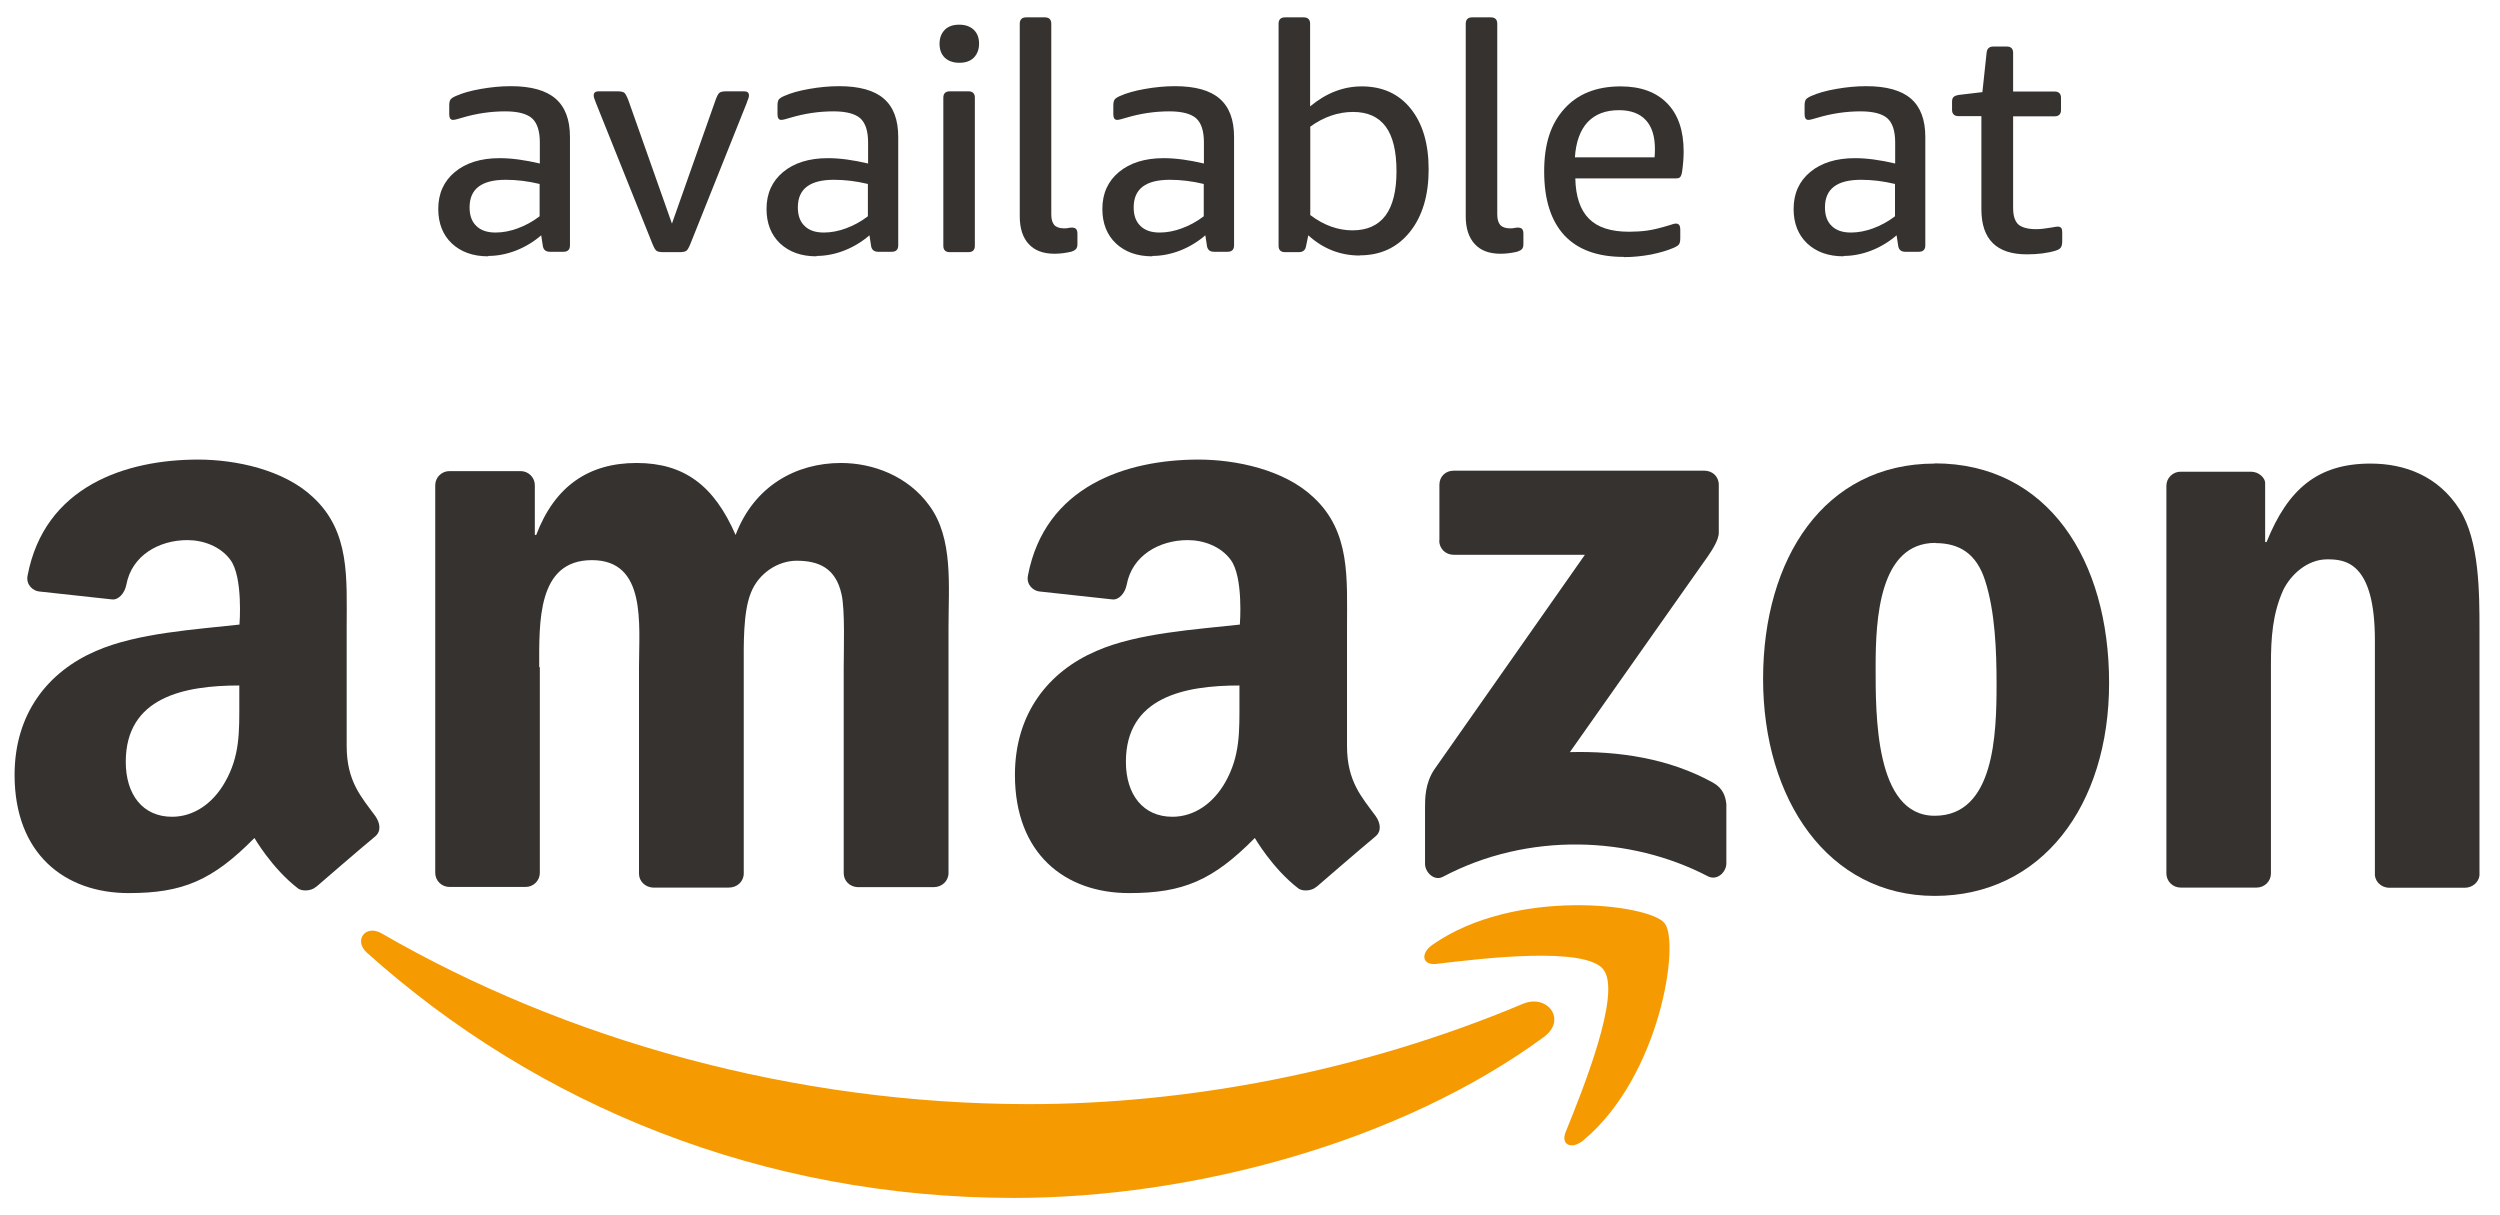
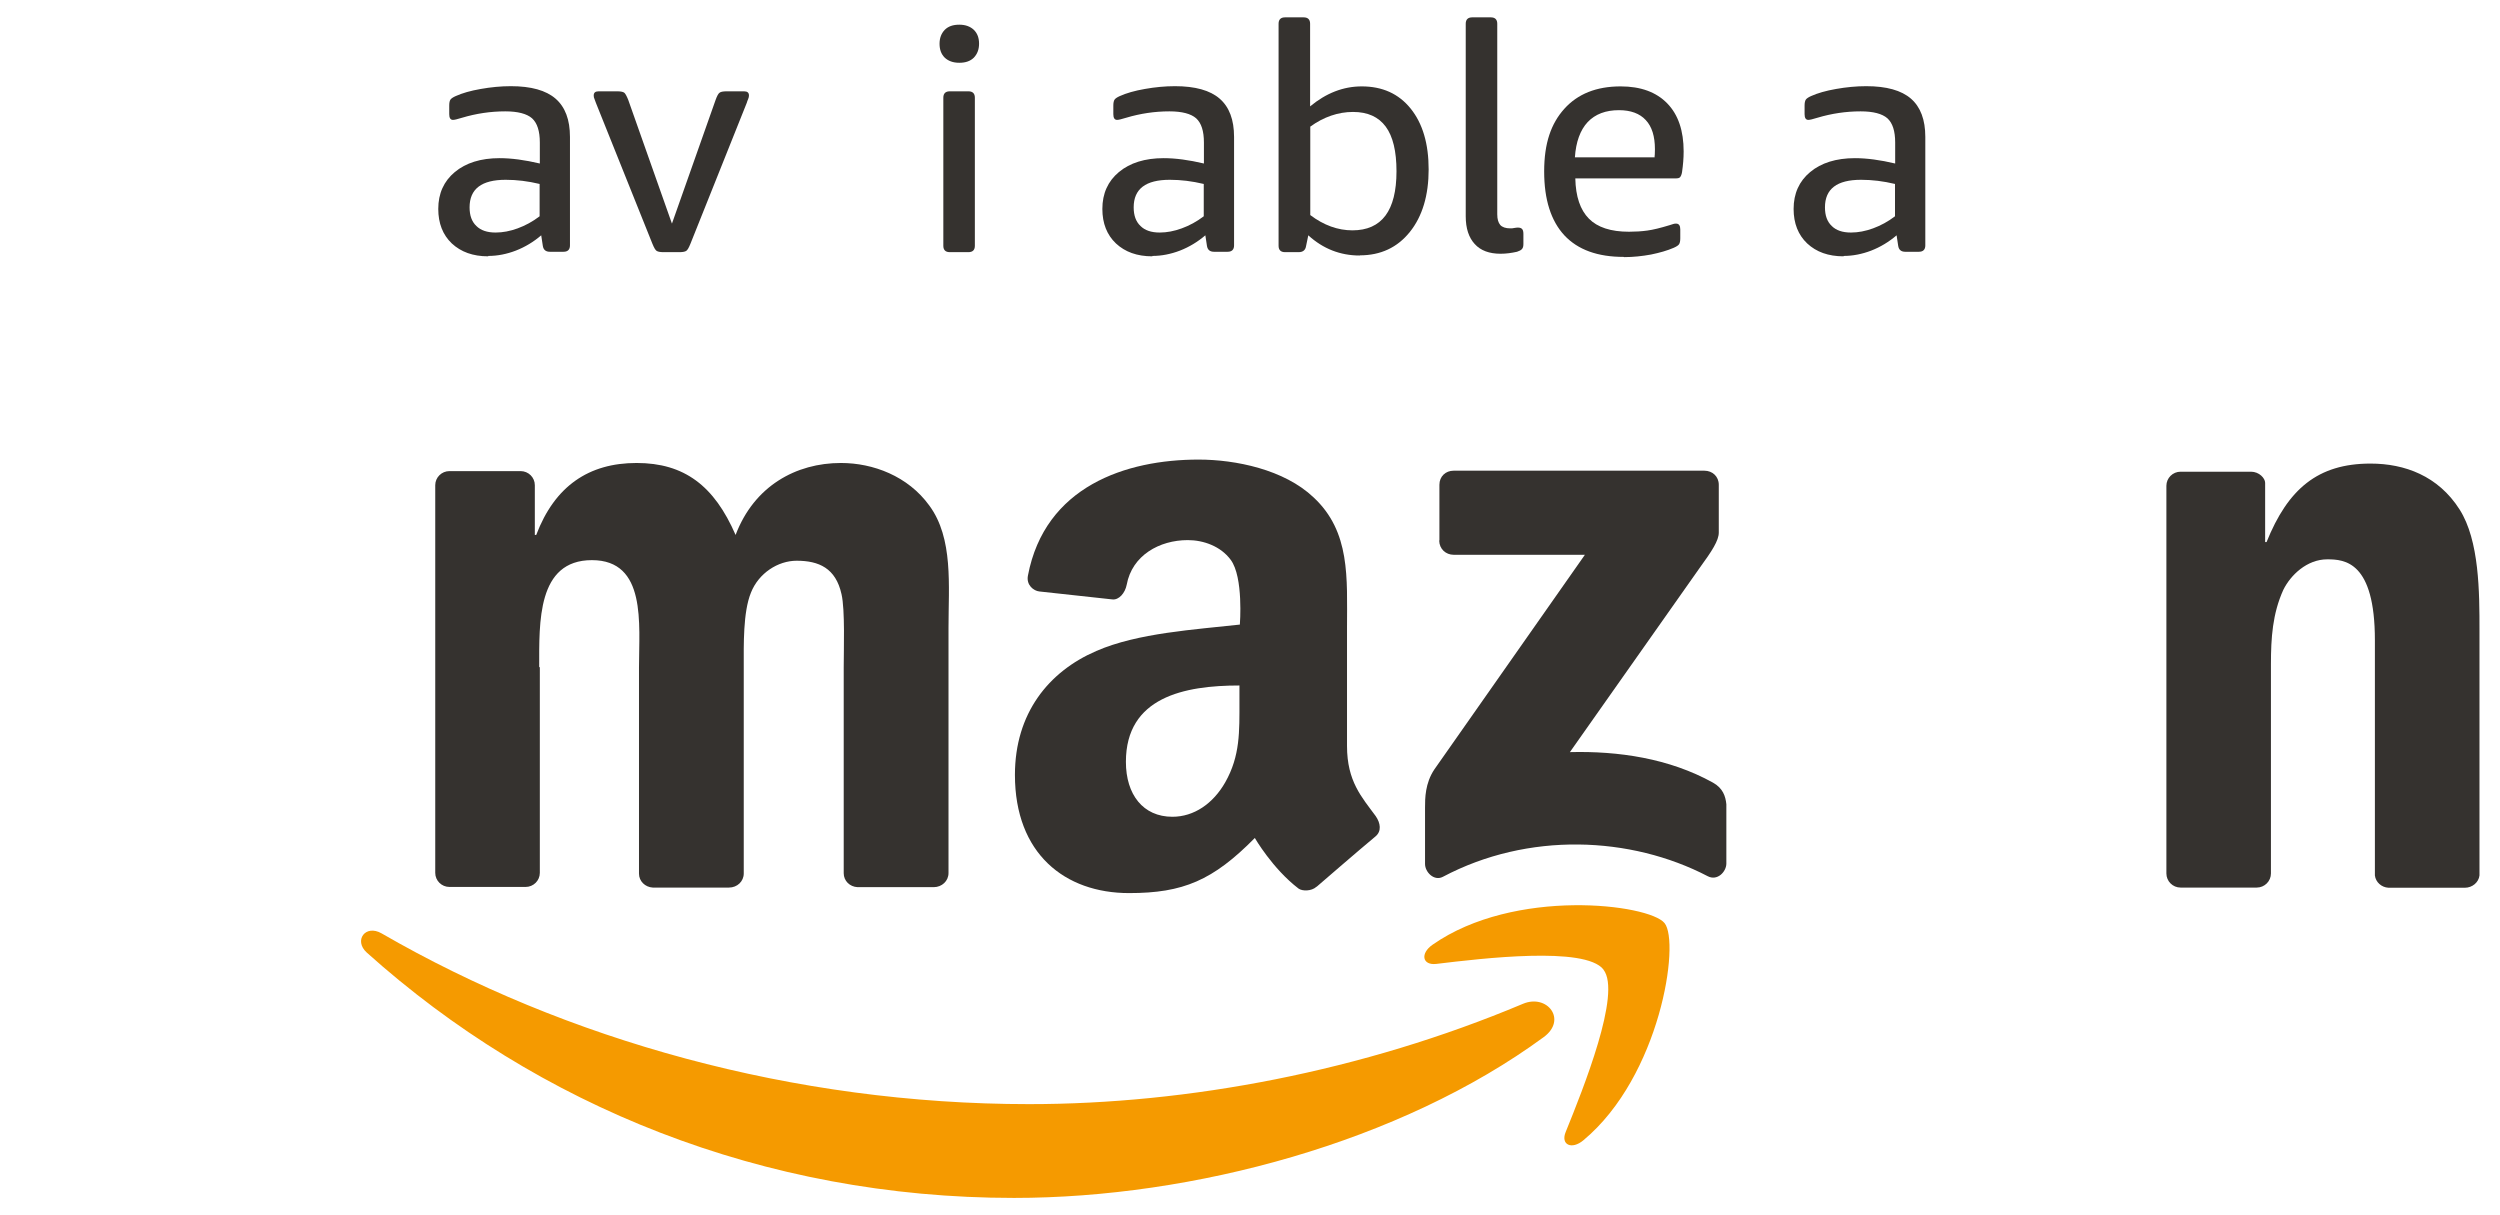
<svg xmlns="http://www.w3.org/2000/svg" width="72" height="35" viewBox="0 0 72 35" fill="none">
  <g clip-path="url(#clip0_245_6740)">
    <path fill-rule="evenodd" clip-rule="evenodd" d="M44.46 29.868C40.334 32.895 34.357 34.5 29.202 34.5C21.983 34.5 15.483 31.85 10.564 27.435C10.179 27.087 10.524 26.613 10.989 26.881C16.294 29.948 22.857 31.799 29.639 31.799C34.213 31.799 39.236 30.856 43.863 28.909C44.558 28.617 45.144 29.365 44.46 29.868Z" fill="#F59A00" />
    <path fill-rule="evenodd" clip-rule="evenodd" d="M46.179 27.921C45.65 27.247 42.69 27.601 41.363 27.761C40.961 27.806 40.897 27.458 41.259 27.207C43.621 25.556 47.489 26.036 47.938 26.584C48.392 27.138 47.817 30.993 45.604 32.838C45.265 33.124 44.938 32.969 45.093 32.598C45.593 31.364 46.708 28.594 46.179 27.926V27.921Z" fill="#F59A00" />
    <path d="M14.058 7.382C13.622 7.382 13.277 7.257 13.012 7.011C12.754 6.765 12.622 6.434 12.622 6.017C12.622 5.572 12.783 5.218 13.099 4.955C13.415 4.692 13.846 4.555 14.386 4.555C14.731 4.555 15.116 4.607 15.547 4.709V4.104C15.547 3.773 15.472 3.544 15.323 3.407C15.173 3.276 14.915 3.207 14.553 3.207C14.127 3.207 13.713 3.27 13.311 3.39C13.168 3.436 13.081 3.453 13.047 3.453C12.972 3.453 12.938 3.396 12.938 3.287V3.042C12.938 2.962 12.949 2.905 12.972 2.87C12.995 2.836 13.047 2.802 13.122 2.768C13.311 2.682 13.553 2.613 13.846 2.562C14.139 2.51 14.426 2.482 14.713 2.482C15.294 2.482 15.725 2.602 16.001 2.842C16.277 3.082 16.415 3.447 16.415 3.944V7.068C16.415 7.188 16.352 7.251 16.231 7.251H15.834C15.719 7.251 15.65 7.194 15.633 7.08L15.587 6.777C15.369 6.965 15.122 7.114 14.857 7.217C14.593 7.319 14.323 7.371 14.064 7.371L14.058 7.382ZM14.277 6.697C14.478 6.697 14.691 6.657 14.909 6.577C15.127 6.497 15.34 6.383 15.541 6.229V5.298C15.208 5.218 14.886 5.178 14.564 5.178C13.869 5.178 13.524 5.44 13.524 5.972C13.524 6.206 13.587 6.383 13.719 6.508C13.846 6.634 14.03 6.697 14.271 6.697H14.277Z" fill="#35322F" />
    <path d="M19.104 7.262C19.018 7.262 18.955 7.251 18.915 7.228C18.875 7.205 18.834 7.131 18.788 7.017L17.162 2.962C17.15 2.927 17.133 2.887 17.122 2.853C17.104 2.819 17.099 2.785 17.099 2.75C17.099 2.67 17.145 2.63 17.237 2.63H17.777C17.869 2.63 17.932 2.642 17.972 2.665C18.007 2.687 18.047 2.762 18.093 2.876L19.352 6.44L20.61 2.876C20.65 2.762 20.691 2.687 20.731 2.665C20.765 2.642 20.834 2.63 20.926 2.63H21.432C21.524 2.63 21.57 2.67 21.57 2.75C21.57 2.779 21.564 2.813 21.547 2.853C21.53 2.887 21.518 2.927 21.507 2.962L19.886 7.017C19.84 7.131 19.8 7.205 19.76 7.228C19.719 7.251 19.656 7.262 19.57 7.262H19.099H19.104Z" fill="#35322F" />
-     <path d="M23.512 7.382C23.076 7.382 22.731 7.257 22.466 7.011C22.208 6.765 22.076 6.434 22.076 6.017C22.076 5.572 22.237 5.218 22.553 4.955C22.869 4.692 23.3 4.555 23.84 4.555C24.185 4.555 24.57 4.607 25.001 4.709V4.104C25.001 3.773 24.926 3.544 24.777 3.407C24.627 3.276 24.369 3.207 24.007 3.207C23.581 3.207 23.168 3.27 22.765 3.39C22.622 3.436 22.535 3.453 22.501 3.453C22.426 3.453 22.392 3.396 22.392 3.287V3.042C22.392 2.962 22.403 2.905 22.426 2.87C22.449 2.836 22.501 2.802 22.576 2.768C22.765 2.682 23.007 2.613 23.3 2.562C23.593 2.51 23.88 2.482 24.168 2.482C24.748 2.482 25.179 2.602 25.455 2.842C25.731 3.082 25.869 3.447 25.869 3.944V7.068C25.869 7.188 25.806 7.251 25.685 7.251H25.288C25.173 7.251 25.104 7.194 25.087 7.08L25.041 6.777C24.823 6.965 24.576 7.114 24.311 7.217C24.047 7.319 23.777 7.371 23.518 7.371L23.512 7.382ZM23.731 6.697C23.932 6.697 24.145 6.657 24.363 6.577C24.581 6.497 24.794 6.383 24.995 6.229V5.298C24.662 5.218 24.34 5.178 24.018 5.178C23.323 5.178 22.978 5.44 22.978 5.972C22.978 6.206 23.041 6.383 23.173 6.508C23.3 6.634 23.484 6.697 23.725 6.697H23.731Z" fill="#35322F" />
    <path d="M27.628 1.808C27.449 1.808 27.311 1.757 27.208 1.66C27.105 1.557 27.059 1.425 27.059 1.26C27.059 1.094 27.11 0.963 27.208 0.86C27.311 0.757 27.449 0.711 27.628 0.711C27.806 0.711 27.944 0.763 28.047 0.86C28.151 0.963 28.197 1.094 28.197 1.26C28.197 1.425 28.145 1.557 28.047 1.66C27.944 1.762 27.806 1.808 27.628 1.808ZM27.352 7.262C27.231 7.262 27.168 7.2 27.168 7.08V2.813C27.168 2.693 27.231 2.63 27.352 2.63H27.892C28.013 2.63 28.076 2.693 28.076 2.813V7.08C28.076 7.2 28.013 7.262 27.892 7.262H27.352Z" fill="#35322F" />
-     <path d="M30.374 7.308C30.047 7.308 29.8 7.217 29.627 7.028C29.455 6.84 29.369 6.577 29.369 6.229V0.683C29.369 0.563 29.432 0.5 29.553 0.5H30.093C30.213 0.5 30.277 0.563 30.277 0.683V6.171C30.277 6.314 30.305 6.411 30.363 6.48C30.42 6.543 30.518 6.577 30.65 6.577C30.685 6.577 30.725 6.577 30.765 6.566C30.805 6.56 30.84 6.554 30.869 6.554C30.932 6.554 30.972 6.571 30.995 6.6C31.018 6.628 31.03 6.674 31.03 6.737V7.028C31.03 7.091 31.018 7.137 30.989 7.171C30.961 7.205 30.915 7.228 30.846 7.251C30.691 7.285 30.535 7.308 30.369 7.308H30.374Z" fill="#35322F" />
    <path d="M33.185 7.382C32.748 7.382 32.403 7.257 32.139 7.011C31.88 6.765 31.748 6.434 31.748 6.017C31.748 5.572 31.909 5.218 32.225 4.955C32.541 4.692 32.972 4.555 33.512 4.555C33.857 4.555 34.242 4.607 34.673 4.709V4.104C34.673 3.773 34.599 3.544 34.449 3.407C34.3 3.276 34.041 3.207 33.679 3.207C33.254 3.207 32.84 3.27 32.438 3.39C32.294 3.436 32.208 3.453 32.173 3.453C32.099 3.453 32.064 3.396 32.064 3.287V3.042C32.064 2.962 32.076 2.905 32.099 2.87C32.122 2.836 32.173 2.802 32.248 2.768C32.438 2.682 32.679 2.613 32.972 2.562C33.265 2.51 33.553 2.482 33.84 2.482C34.42 2.482 34.852 2.602 35.127 2.842C35.403 3.082 35.541 3.447 35.541 3.944V7.068C35.541 7.188 35.478 7.251 35.357 7.251H34.961C34.846 7.251 34.777 7.194 34.76 7.08L34.714 6.777C34.495 6.965 34.248 7.114 33.984 7.217C33.719 7.319 33.449 7.371 33.191 7.371L33.185 7.382ZM33.403 6.697C33.604 6.697 33.817 6.657 34.035 6.577C34.254 6.497 34.466 6.383 34.668 6.229V5.298C34.334 5.218 34.012 5.178 33.691 5.178C32.995 5.178 32.65 5.44 32.65 5.972C32.65 6.206 32.714 6.383 32.846 6.508C32.972 6.634 33.156 6.697 33.398 6.697H33.403Z" fill="#35322F" />
    <path d="M39.162 7.359C38.599 7.359 38.104 7.165 37.679 6.777L37.616 7.08C37.599 7.199 37.53 7.262 37.403 7.262H37.007C36.886 7.262 36.823 7.199 36.823 7.08V0.683C36.823 0.563 36.886 0.5 37.007 0.5H37.547C37.668 0.5 37.731 0.563 37.731 0.683V3.064C38.191 2.682 38.685 2.488 39.219 2.488C39.811 2.488 40.282 2.699 40.627 3.127C40.972 3.556 41.145 4.138 41.145 4.881C41.145 5.623 40.966 6.229 40.604 6.68C40.242 7.131 39.76 7.354 39.162 7.354V7.359ZM38.949 6.634C39.794 6.634 40.219 6.069 40.219 4.932C40.219 4.355 40.116 3.927 39.909 3.647C39.702 3.367 39.392 3.224 38.966 3.224C38.541 3.224 38.122 3.367 37.736 3.647V6.194C38.122 6.486 38.53 6.634 38.949 6.634Z" fill="#35322F" />
    <path d="M43.219 7.308C42.892 7.308 42.644 7.217 42.472 7.028C42.3 6.84 42.213 6.577 42.213 6.229V0.683C42.213 0.563 42.277 0.5 42.397 0.5H42.938C43.058 0.5 43.121 0.563 43.121 0.683V6.171C43.121 6.314 43.15 6.411 43.208 6.48C43.265 6.543 43.363 6.577 43.495 6.577C43.529 6.577 43.57 6.577 43.61 6.566C43.65 6.56 43.685 6.554 43.713 6.554C43.777 6.554 43.817 6.571 43.84 6.6C43.863 6.628 43.874 6.674 43.874 6.737V7.028C43.874 7.091 43.863 7.137 43.834 7.171C43.805 7.205 43.759 7.228 43.69 7.251C43.535 7.285 43.38 7.308 43.213 7.308H43.219Z" fill="#35322F" />
    <path d="M46.765 7.399C46.012 7.399 45.443 7.194 45.053 6.777C44.668 6.36 44.472 5.749 44.472 4.938C44.472 4.127 44.668 3.561 45.053 3.133C45.438 2.705 45.978 2.488 46.673 2.488C47.254 2.488 47.702 2.653 48.018 2.979C48.334 3.304 48.489 3.767 48.489 4.361C48.489 4.555 48.472 4.755 48.443 4.955C48.432 5.029 48.409 5.075 48.386 5.103C48.363 5.132 48.311 5.138 48.254 5.138H45.369C45.38 5.663 45.512 6.046 45.76 6.297C46.007 6.548 46.392 6.674 46.915 6.674C47.099 6.674 47.277 6.663 47.443 6.64C47.61 6.617 47.823 6.565 48.081 6.486C48.122 6.474 48.162 6.463 48.191 6.451C48.219 6.44 48.248 6.44 48.271 6.44C48.352 6.44 48.392 6.497 48.392 6.605V6.862C48.392 6.942 48.38 7 48.357 7.034C48.334 7.068 48.282 7.102 48.202 7.137C48.018 7.217 47.8 7.279 47.547 7.331C47.294 7.377 47.035 7.405 46.777 7.405L46.765 7.399ZM47.65 4.538C47.656 4.492 47.662 4.412 47.662 4.298C47.662 3.927 47.576 3.647 47.398 3.458C47.225 3.27 46.966 3.173 46.627 3.173C46.242 3.173 45.943 3.287 45.725 3.516C45.512 3.744 45.386 4.087 45.357 4.532H47.645L47.65 4.538Z" fill="#35322F" />
    <path d="M53.093 7.382C52.656 7.382 52.311 7.257 52.047 7.011C51.788 6.765 51.656 6.434 51.656 6.017C51.656 5.572 51.817 5.218 52.133 4.955C52.449 4.692 52.88 4.555 53.421 4.555C53.765 4.555 54.151 4.607 54.581 4.709V4.104C54.581 3.773 54.507 3.544 54.357 3.407C54.208 3.276 53.949 3.207 53.587 3.207C53.162 3.207 52.748 3.27 52.346 3.39C52.202 3.436 52.116 3.453 52.081 3.453C52.007 3.453 51.972 3.396 51.972 3.287V3.042C51.972 2.962 51.984 2.905 52.007 2.87C52.03 2.836 52.081 2.802 52.156 2.768C52.346 2.682 52.587 2.613 52.88 2.562C53.173 2.51 53.461 2.482 53.748 2.482C54.329 2.482 54.76 2.602 55.036 2.842C55.311 3.082 55.449 3.447 55.449 3.944V7.068C55.449 7.188 55.386 7.251 55.265 7.251H54.869C54.754 7.251 54.685 7.194 54.668 7.08L54.622 6.777C54.403 6.965 54.156 7.114 53.892 7.217C53.627 7.319 53.357 7.371 53.099 7.371L53.093 7.382ZM53.311 6.697C53.513 6.697 53.725 6.657 53.944 6.577C54.162 6.497 54.375 6.383 54.576 6.229V5.298C54.242 5.218 53.921 5.178 53.599 5.178C52.903 5.178 52.559 5.44 52.559 5.972C52.559 6.206 52.622 6.383 52.754 6.508C52.88 6.634 53.064 6.697 53.306 6.697H53.311Z" fill="#35322F" />
-     <path d="M58.369 7.325C57.501 7.325 57.064 6.891 57.064 6.029V3.344H56.403C56.282 3.344 56.219 3.281 56.219 3.162V2.933C56.219 2.87 56.231 2.825 56.26 2.796C56.288 2.767 56.34 2.745 56.42 2.733L57.093 2.653L57.214 1.522C57.225 1.402 57.288 1.34 57.409 1.34H57.794C57.915 1.34 57.978 1.402 57.978 1.522V2.636H59.173C59.294 2.636 59.357 2.699 59.357 2.819V3.167C59.357 3.287 59.294 3.35 59.173 3.35H57.978V5.989C57.978 6.217 58.03 6.371 58.127 6.463C58.231 6.554 58.403 6.6 58.645 6.6C58.76 6.6 58.903 6.583 59.076 6.554C59.167 6.537 59.231 6.526 59.26 6.526C59.305 6.526 59.34 6.537 59.363 6.566C59.386 6.594 59.392 6.634 59.392 6.697V6.942C59.392 7.022 59.38 7.08 59.357 7.12C59.334 7.16 59.282 7.194 59.208 7.217C58.966 7.291 58.691 7.325 58.369 7.325Z" fill="#35322F" />
    <path fill-rule="evenodd" clip-rule="evenodd" d="M41.455 15.561V13.962C41.455 13.716 41.639 13.556 41.863 13.556H49.087C49.317 13.556 49.501 13.722 49.501 13.962V15.338C49.501 15.567 49.305 15.869 48.955 16.349L45.213 21.661C46.604 21.626 48.07 21.838 49.334 22.54C49.621 22.7 49.696 22.934 49.719 23.163V24.87C49.719 25.105 49.461 25.379 49.185 25.236C46.961 24.077 44.012 23.951 41.553 25.253C41.3 25.384 41.041 25.116 41.041 24.882V23.26C41.041 22.997 41.041 22.557 41.311 22.157L45.645 15.978H41.869C41.639 15.978 41.455 15.812 41.449 15.572L41.455 15.561Z" fill="#35322F" />
-     <path fill-rule="evenodd" clip-rule="evenodd" d="M55.742 15.635C54.122 15.635 54.018 17.828 54.018 19.199C54.018 20.57 53.995 23.494 55.719 23.494C57.444 23.494 57.501 21.135 57.501 19.696C57.501 18.754 57.461 17.623 57.173 16.726C56.926 15.949 56.438 15.641 55.737 15.641L55.742 15.635ZM55.719 13.345C58.978 13.345 60.742 16.126 60.742 19.668C60.742 23.209 58.794 25.802 55.719 25.802C52.645 25.802 50.777 23.02 50.777 19.553C50.777 16.086 52.541 13.351 55.719 13.351V13.345Z" fill="#35322F" />
    <path fill-rule="evenodd" clip-rule="evenodd" d="M37.914 25.539C37.771 25.67 37.506 25.67 37.397 25.59C36.644 25.013 36.139 24.134 36.139 24.134C34.932 25.356 34.075 25.721 32.518 25.721C30.667 25.721 29.23 24.585 29.23 22.317C29.23 20.547 30.196 19.342 31.575 18.748C32.765 18.228 34.432 18.131 35.708 17.988C35.708 17.988 35.817 16.617 35.443 16.121C35.156 15.732 34.661 15.555 34.208 15.555C33.391 15.555 32.604 15.995 32.449 16.84C32.403 17.08 32.225 17.286 32.035 17.263L29.932 17.034C29.771 17.017 29.552 16.852 29.604 16.578C30.093 14.007 32.426 13.236 34.518 13.236C35.587 13.236 36.983 13.522 37.828 14.322C38.897 15.315 38.794 16.64 38.794 18.08V21.484C38.794 22.506 39.219 22.957 39.621 23.505C39.759 23.705 39.794 23.939 39.615 24.088C39.167 24.459 37.926 25.533 37.926 25.533L37.914 25.539ZM35.696 20.21C35.696 21.061 35.719 21.769 35.288 22.529C34.937 23.146 34.386 23.523 33.765 23.523C32.92 23.523 32.426 22.883 32.426 21.941C32.426 20.079 34.104 19.742 35.696 19.742V20.216V20.21Z" fill="#35322F" />
-     <path fill-rule="evenodd" clip-rule="evenodd" d="M9.104 25.539C8.961 25.67 8.696 25.67 8.587 25.59C7.834 25.013 7.328 24.134 7.328 24.134C6.122 25.356 5.265 25.721 3.708 25.721C1.857 25.721 0.42 24.585 0.42 22.317C0.42 20.547 1.386 19.342 2.765 18.748C3.955 18.228 5.622 18.131 6.897 17.988C6.897 17.988 7.007 16.617 6.633 16.121C6.346 15.732 5.851 15.555 5.397 15.555C4.581 15.555 3.794 15.995 3.639 16.84C3.593 17.08 3.415 17.286 3.225 17.263L1.122 17.034C0.961 17.017 0.742 16.852 0.794 16.578C1.282 14.007 3.616 13.236 5.708 13.236C6.777 13.236 8.173 13.522 9.018 14.322C10.087 15.315 9.984 16.64 9.984 18.08V21.484C9.984 22.506 10.409 22.957 10.811 23.505C10.949 23.705 10.984 23.939 10.806 24.088C10.357 24.459 9.116 25.533 9.116 25.533L9.104 25.539ZM6.892 20.21C6.892 21.061 6.915 21.769 6.478 22.529C6.127 23.146 5.576 23.523 4.955 23.523C4.11 23.523 3.622 22.883 3.622 21.941C3.622 20.079 5.3 19.742 6.892 19.742V20.216V20.21Z" fill="#35322F" />
    <path fill-rule="evenodd" clip-rule="evenodd" d="M15.529 19.222C15.529 17.925 15.466 16.132 17.047 16.132C18.627 16.132 18.403 17.971 18.403 19.222V25.162C18.403 25.379 18.581 25.55 18.799 25.562H20.995C21.231 25.562 21.42 25.385 21.42 25.156V19.216C21.42 18.577 21.397 17.634 21.627 17.069C21.851 16.503 22.409 16.149 22.943 16.149C23.581 16.149 24.07 16.36 24.236 17.114C24.34 17.56 24.299 18.742 24.299 19.21V25.15C24.299 25.367 24.472 25.539 24.696 25.55H26.892C27.127 25.55 27.317 25.373 27.317 25.145V18.074C27.317 16.869 27.46 15.504 26.765 14.561C26.15 13.71 25.144 13.334 24.219 13.334C22.926 13.334 21.719 13.996 21.185 15.407C20.57 13.99 19.708 13.334 18.334 13.334C16.96 13.334 15.978 13.996 15.443 15.407H15.403V13.973C15.403 13.75 15.219 13.568 14.995 13.568H12.943C12.719 13.568 12.535 13.75 12.535 13.973V25.139C12.535 25.362 12.719 25.544 12.943 25.544H15.139C15.363 25.544 15.547 25.362 15.547 25.139V19.205L15.529 19.222Z" fill="#35322F" />
    <path fill-rule="evenodd" clip-rule="evenodd" d="M65.403 25.156C65.403 25.379 65.219 25.562 64.995 25.562H62.8C62.575 25.562 62.392 25.379 62.392 25.156V13.99C62.392 13.768 62.575 13.585 62.8 13.585H64.828C65.064 13.585 65.236 13.773 65.236 13.905V15.612H65.277C65.892 14.082 66.754 13.351 68.271 13.351C69.254 13.351 70.219 13.705 70.834 14.67C71.409 15.567 71.409 17.074 71.409 18.16V25.213C71.386 25.413 71.202 25.567 70.989 25.567H68.788C68.587 25.556 68.42 25.407 68.397 25.213V18.439C68.397 16.172 67.529 16.109 67.024 16.109C66.438 16.109 65.966 16.566 65.759 16.989C65.449 17.674 65.403 18.371 65.403 19.131V25.162V25.156Z" fill="#35322F" />
  </g>
  <defs>
    <clipPath id="clip0_245_6740">
      <rect width="71" height="34" fill="white" transform="translate(0.415 0.5)" />
    </clipPath>
  </defs>
</svg>